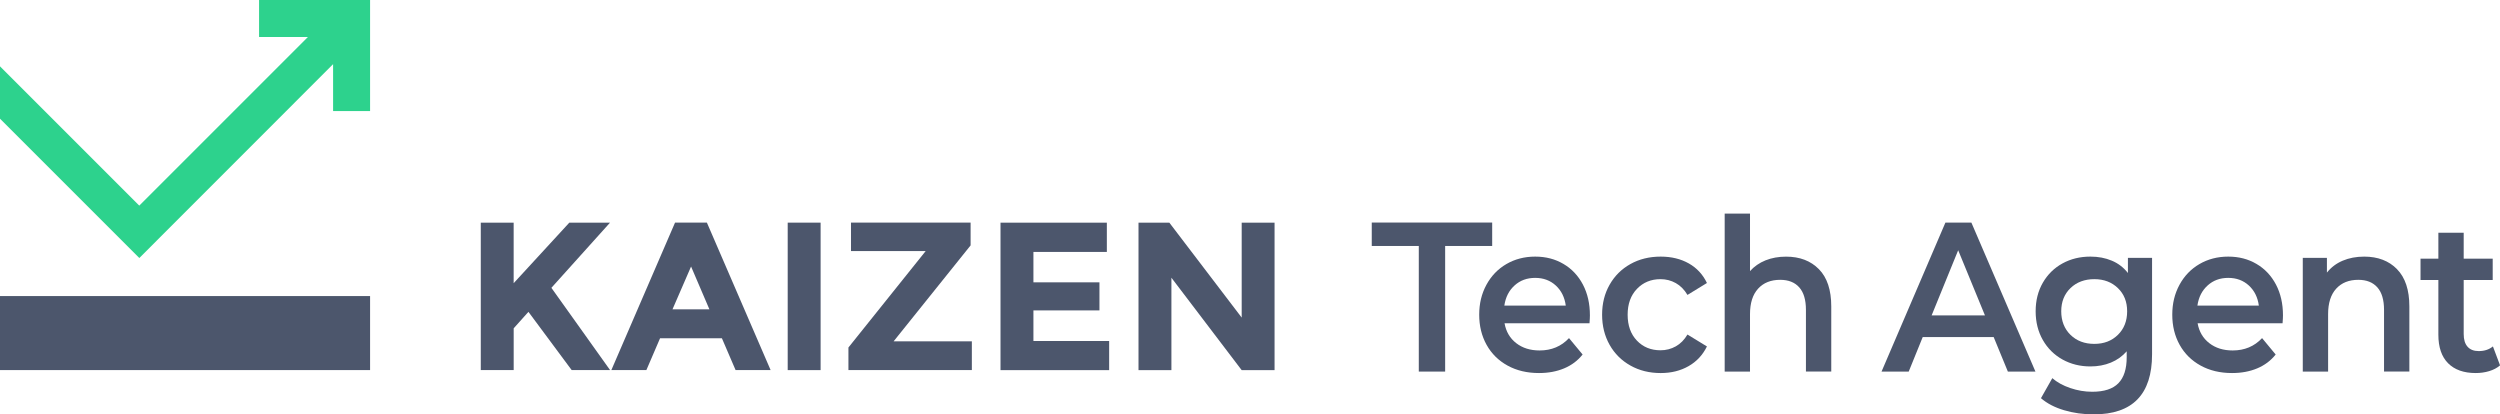
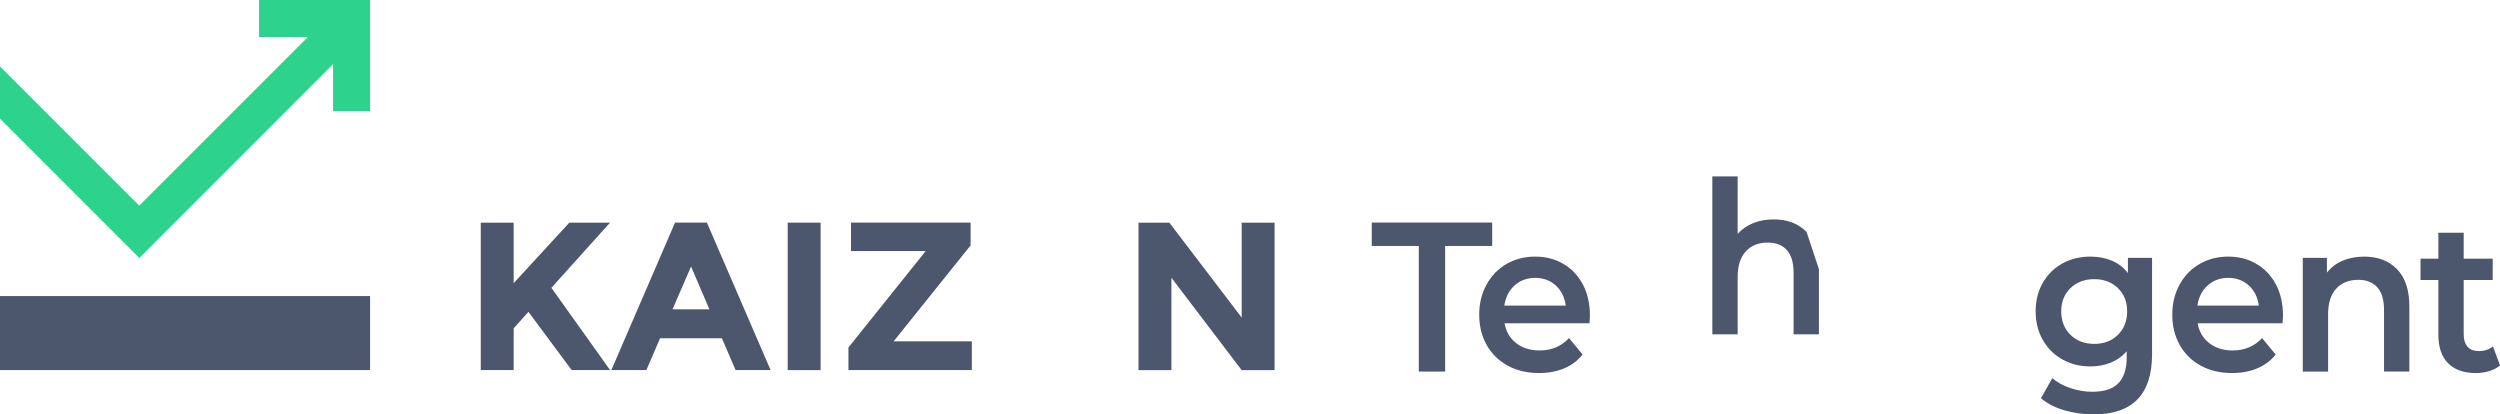
<svg xmlns="http://www.w3.org/2000/svg" id="_レイヤー_2" data-name="レイヤー 2" viewBox="0 0 801.51 132.84">
  <defs>
    <style>
      .cls-1 {
        fill: #4c566c;
      }

      .cls-2 {
        fill: #2dd28d;
      }
    </style>
  </defs>
  <g id="_レイヤー_1-2" data-name="レイヤー 1">
    <g>
      <path class="cls-1" d="M454.87,78.86h-15.08v-7.51h38.61v7.51h-15.08v40.27h-8.45v-40.27Z" />
      <path class="cls-1" d="M509.6,103.63h-27.24c.48,2.69,1.72,4.81,3.74,6.38,2.02,1.57,4.52,2.35,7.51,2.35,3.81,0,6.96-1.32,9.42-3.96l4.36,5.26c-1.56,1.96-3.53,3.44-5.92,4.44-2.38,1-5.07,1.5-8.06,1.5-3.81,0-7.17-.79-10.07-2.39-2.9-1.59-5.15-3.81-6.73-6.65-1.58-2.84-2.37-6.06-2.37-9.66s.77-6.75,2.31-9.59,3.67-5.06,6.4-6.65c2.73-1.59,5.81-2.39,9.23-2.39s6.4.78,9.07,2.35c2.67,1.57,4.75,3.78,6.24,6.62s2.24,6.13,2.24,9.86c0,.59-.04,1.43-.13,2.53ZM485.58,91.52c-1.8,1.62-2.89,3.76-3.28,6.45h19.69c-.35-2.64-1.41-4.78-3.18-6.42-1.78-1.64-3.99-2.46-6.63-2.46s-4.8.81-6.6,2.42Z" />
-       <path class="cls-1" d="M522.75,117.21c-2.86-1.59-5.09-3.81-6.7-6.65-1.6-2.84-2.41-6.06-2.41-9.66s.8-6.8,2.41-9.62c1.6-2.82,3.82-5.03,6.66-6.62s6.08-2.39,9.72-2.39c3.42,0,6.42.73,9,2.18,2.58,1.46,4.52,3.55,5.82,6.28l-6.24,3.82c-1-1.68-2.24-2.95-3.74-3.79-1.5-.84-3.13-1.26-4.91-1.26-3.03,0-5.55,1.04-7.54,3.11-1.99,2.07-2.99,4.83-2.99,8.29s.99,6.22,2.96,8.29c1.97,2.07,4.5,3.11,7.57,3.11,1.78,0,3.41-.42,4.91-1.26s2.74-2.1,3.74-3.79l6.24,3.82c-1.34,2.73-3.3,4.84-5.88,6.31-2.58,1.48-5.56,2.22-8.94,2.22-3.6,0-6.83-.79-9.68-2.39Z" />
-       <path class="cls-1" d="M583.15,86.3c2.64,2.68,3.96,6.67,3.96,11.94v20.88h-8.12v-19.79c0-3.18-.71-5.59-2.14-7.2-1.43-1.61-3.47-2.42-6.11-2.42-2.99,0-5.35.94-7.08,2.83-1.73,1.89-2.6,4.61-2.6,8.16v18.43h-8.12v-50.64h8.12v18.43c1.34-1.5,3-2.65,4.97-3.45,1.97-.79,4.17-1.19,6.6-1.19,4.38,0,7.89,1.34,10.53,4.03Z" />
-       <path class="cls-1" d="M639.18,108.07h-22.75l-4.49,11.06h-8.71l20.48-47.77h8.32l20.54,47.77h-8.84l-4.55-11.06ZM636.38,101.11l-8.58-20.88-8.51,20.88h17.09Z" />
+       <path class="cls-1" d="M583.15,86.3v20.88h-8.12v-19.79c0-3.18-.71-5.59-2.14-7.2-1.43-1.61-3.47-2.42-6.11-2.42-2.99,0-5.35.94-7.08,2.83-1.73,1.89-2.6,4.61-2.6,8.16v18.43h-8.12v-50.64h8.12v18.43c1.34-1.5,3-2.65,4.97-3.45,1.97-.79,4.17-1.19,6.6-1.19,4.38,0,7.89,1.34,10.53,4.03Z" />
      <path class="cls-1" d="M689.96,82.68v30.92c0,12.83-6.24,19.25-18.72,19.25-3.34,0-6.5-.44-9.49-1.33-2.99-.89-5.46-2.17-7.41-3.86l3.64-6.42c1.52,1.32,3.43,2.38,5.75,3.17,2.32.79,4.67,1.19,7.05,1.19,3.81,0,6.61-.91,8.38-2.73,1.78-1.82,2.67-4.59,2.67-8.33v-1.91c-1.39,1.59-3.08,2.8-5.07,3.62-1.99.82-4.18,1.23-6.57,1.23-3.29,0-6.27-.74-8.94-2.22-2.66-1.48-4.77-3.56-6.3-6.24s-2.31-5.76-2.31-9.21.77-6.52,2.31-9.18c1.54-2.66,3.64-4.72,6.3-6.18,2.67-1.46,5.64-2.18,8.94-2.18,2.51,0,4.8.43,6.86,1.3,2.06.86,3.78,2.18,5.17,3.96v-4.85h7.74ZM679.01,107.35c1.97-1.93,2.96-4.45,2.96-7.54s-.99-5.53-2.96-7.44-4.5-2.87-7.57-2.87-5.67.96-7.64,2.87-2.96,4.39-2.96,7.44.99,5.61,2.96,7.54,4.52,2.9,7.64,2.9,5.6-.97,7.57-2.9Z" />
      <path class="cls-1" d="M731.8,103.63h-27.24c.48,2.69,1.72,4.81,3.74,6.38,2.02,1.57,4.52,2.35,7.51,2.35,3.81,0,6.96-1.32,9.42-3.96l4.36,5.26c-1.56,1.96-3.53,3.44-5.92,4.44-2.38,1-5.07,1.5-8.06,1.5-3.81,0-7.17-.79-10.07-2.39-2.9-1.59-5.15-3.81-6.73-6.65-1.58-2.84-2.37-6.06-2.37-9.66s.77-6.75,2.31-9.59,3.67-5.06,6.4-6.65c2.73-1.59,5.81-2.39,9.23-2.39s6.4.78,9.07,2.35c2.67,1.57,4.75,3.78,6.24,6.62s2.24,6.13,2.24,9.86c0,.59-.04,1.43-.13,2.53ZM707.78,91.52c-1.8,1.62-2.89,3.76-3.28,6.45h19.69c-.35-2.64-1.41-4.78-3.18-6.42-1.78-1.64-3.99-2.46-6.63-2.46s-4.8.81-6.6,2.42Z" />
      <path class="cls-1" d="M768.49,86.3c2.64,2.68,3.96,6.67,3.96,11.94v20.88h-8.12v-19.79c0-3.18-.71-5.59-2.14-7.2-1.43-1.61-3.47-2.42-6.11-2.42-2.99,0-5.35.94-7.08,2.83-1.73,1.89-2.6,4.61-2.6,8.16v18.43h-8.12v-36.45h7.74v4.71c1.34-1.68,3.03-2.96,5.07-3.82,2.04-.86,4.33-1.3,6.89-1.3,4.38,0,7.89,1.34,10.53,4.03Z" />
      <path class="cls-1" d="M801.51,117.15c-.95.82-2.11,1.43-3.48,1.84-1.37.41-2.81.61-4.32.61-3.81,0-6.76-1.05-8.84-3.14s-3.12-5.14-3.12-9.15v-17.54h-5.72v-6.83h5.72v-8.33h8.12v8.33h9.3v6.83h-9.3v17.33c0,1.78.41,3.13,1.24,4.06.82.93,2.01,1.4,3.58,1.4,1.82,0,3.34-.5,4.55-1.5l2.28,6.07Z" />
      <path class="cls-1" d="M154.13,71.38h10.55v19.41l17.85-19.41h13.05l-18.8,20.9c1.62,2.25,4.62,6.46,9,12.61,4.37,6.15,7.64,10.74,9.81,13.76h-12.31l-13.86-18.67-4.73,5.28v13.39h-10.55v-47.28Z" />
      <path class="cls-1" d="M235.83,118.65l-4.39-10.21h-19.82l-4.39,10.21h-11.23l20.42-47.28h10.21l20.43,47.28h-11.23ZM221.56,85.45l-5.96,13.73h11.84l-5.88-13.73Z" />
      <path class="cls-1" d="M252.54,71.38h10.55v47.28h-10.55v-47.28Z" />
      <path class="cls-1" d="M272.01,118.65v-7.24l24.76-30.91h-23.94v-9.13h38.35v7.3l-24.69,30.77h25.09v9.2h-39.57Z" />
-       <path class="cls-1" d="M354.86,71.38v9.4h-23.54v9.74h21.17v9h-21.17v9.81h24.28v9.33h-34.83v-47.28h34.09Z" />
      <path class="cls-1" d="M398.08,71.38h10.55v47.28h-10.55l-22.52-29.62v29.62h-10.55v-47.28h9.88l23.2,30.44v-30.44Z" />
      <rect class="cls-1" y="94.92" width="118.65" height="23.73" />
      <polygon class="cls-2" points="83.06 0 83.06 11.87 98.71 11.87 44.65 65.92 0 21.27 0 38.05 44.67 82.72 106.79 20.57 106.79 35.6 118.65 35.6 118.65 0 83.06 0" />
    </g>
  </g>
</svg>